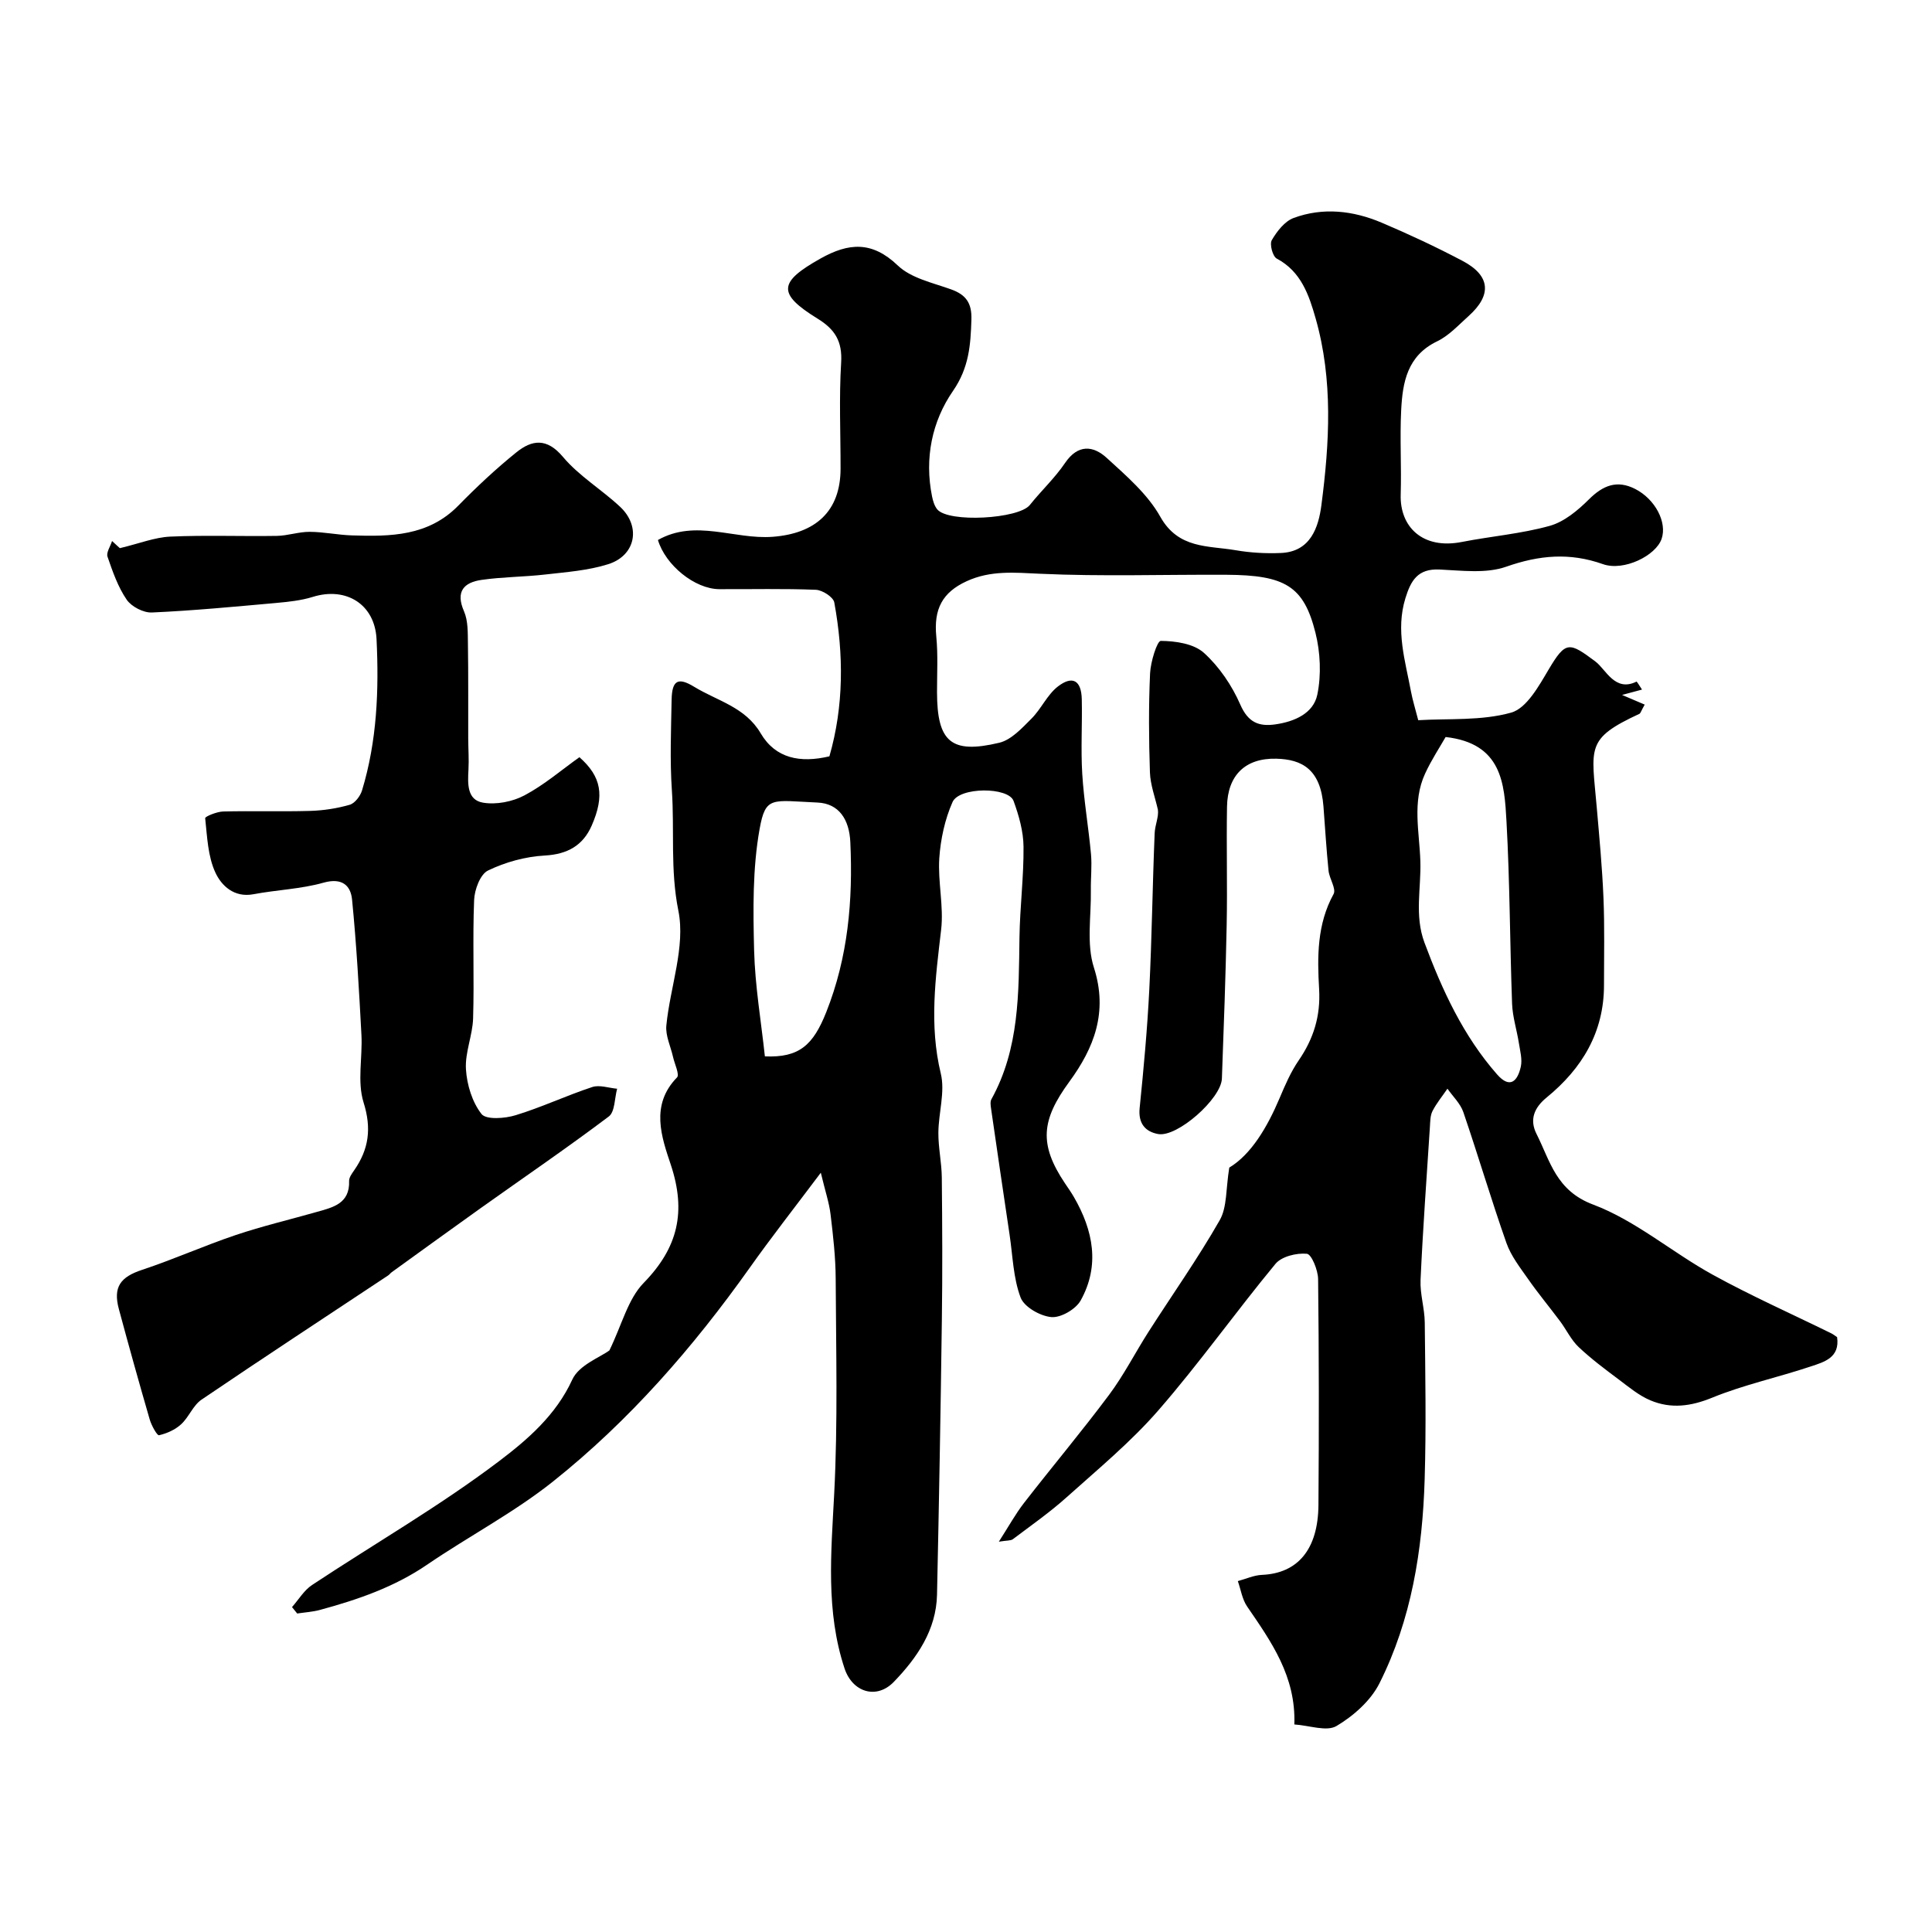
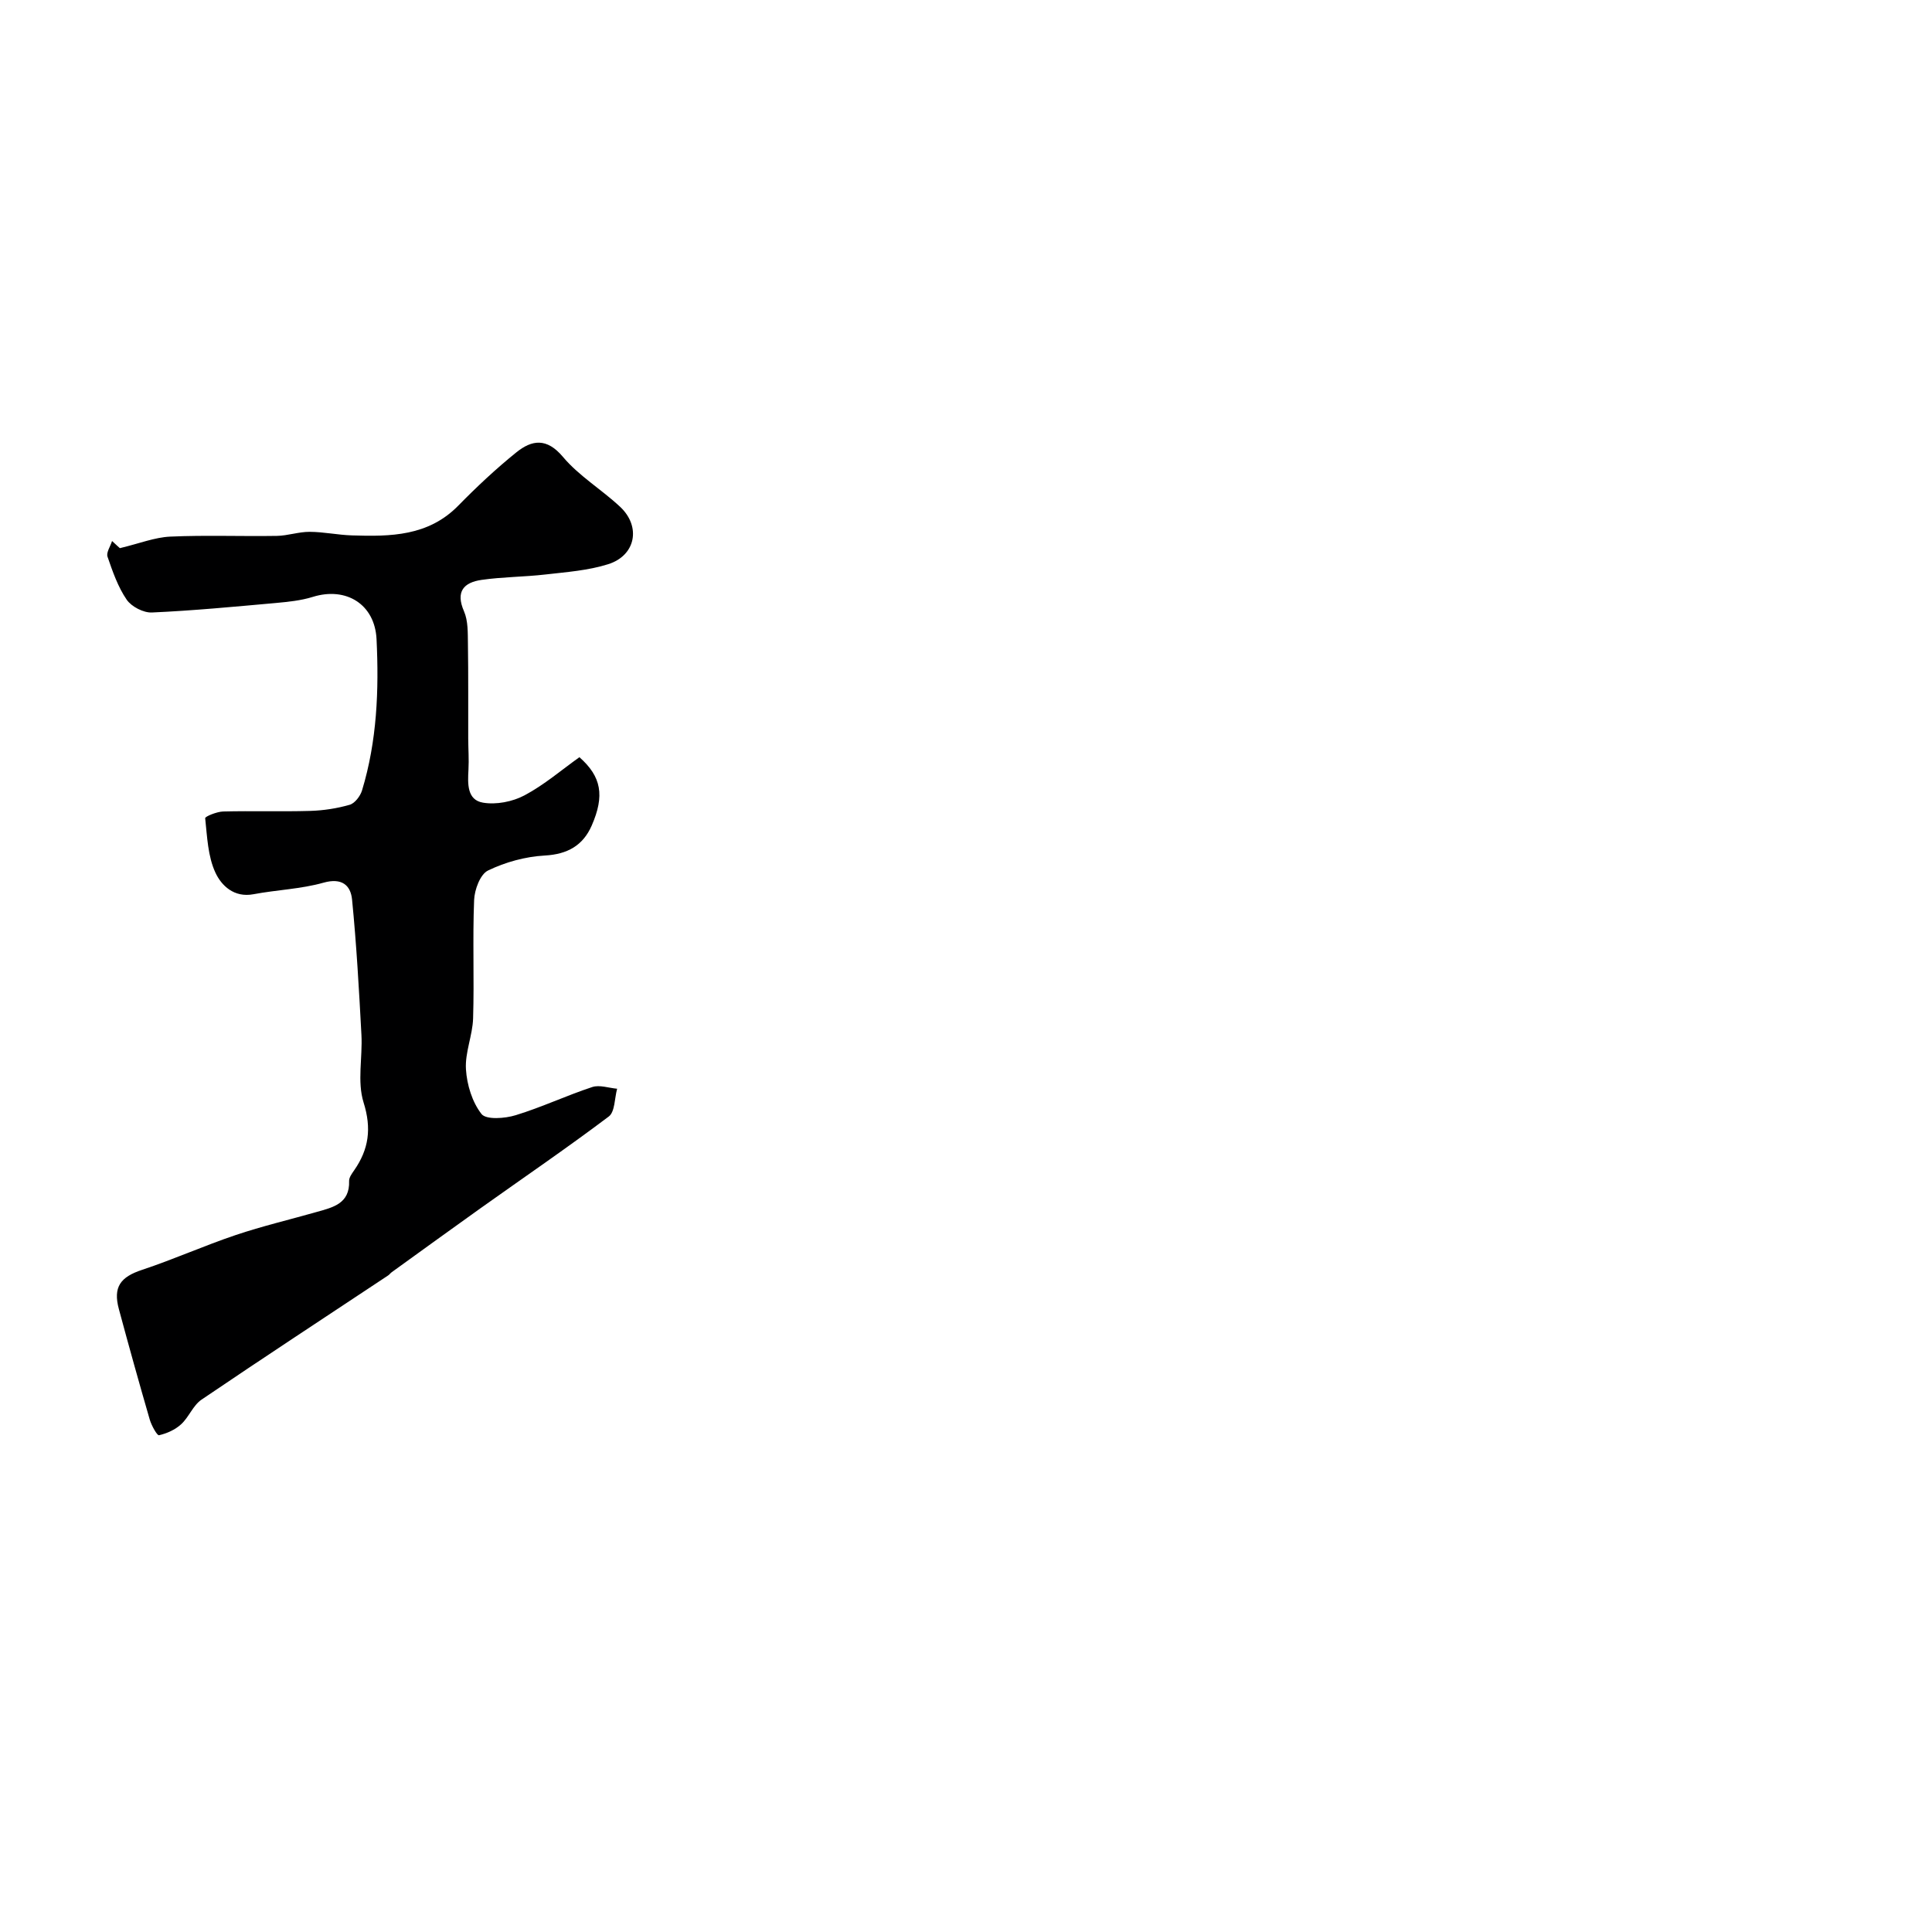
<svg xmlns="http://www.w3.org/2000/svg" enable-background="new 0 0 400 400" viewBox="0 0 400 400">
-   <path d="m267.98 357.03c.35-9.96-4.79-17.14-9.78-24.43-1.02-1.49-1.3-3.49-1.92-5.25 1.67-.45 3.32-1.22 5.01-1.29 7.39-.32 11.61-5.26 11.68-14.48.12-15.59.11-31.17-.07-46.76-.02-1.85-1.36-5.15-2.33-5.24-2.13-.2-5.22.55-6.49 2.08-8.24 9.96-15.74 20.55-24.22 30.3-5.7 6.56-12.51 12.19-19.01 18.02-3.5 3.14-7.38 5.85-11.14 8.69-.45.34-1.23.24-2.91.52 2.02-3.14 3.43-5.72 5.21-8.02 5.82-7.5 11.94-14.78 17.62-22.39 3.06-4.1 5.4-8.73 8.17-13.06 4.92-7.69 10.21-15.17 14.73-23.09 1.55-2.71 1.25-6.47 1.98-10.89 4.49-2.71 7.82-8.25 10.42-14.39 1.13-2.68 2.31-5.41 3.94-7.79 3.1-4.51 4.56-9.21 4.24-14.78-.39-6.68-.45-13.42 2.99-19.67.6-1.09-.87-3.18-1.04-4.85-.45-4.42-.71-8.85-1.05-13.28-.59-7.72-4.44-9.76-9.76-9.9-6.5-.16-10.1 3.51-10.21 9.93-.14 8.16.09 16.33-.07 24.5-.21 10.6-.6 21.2-.99 31.8-.15 4.16-9.24 12.2-13.2 11.48-2.65-.48-4.15-2.19-3.83-5.36.83-8.18 1.59-16.38 2-24.59.54-10.77.66-21.56 1.11-32.33.07-1.71.88-3.4.67-4.87-.58-2.58-1.56-5.14-1.65-7.74-.23-6.82-.28-13.67.03-20.49.11-2.39 1.46-6.73 2.22-6.72 3.04.02 6.81.57 8.92 2.47 3.18 2.87 5.81 6.76 7.54 10.72 1.62 3.71 3.85 4.59 7.29 4.09 3.94-.57 7.86-2.27 8.66-6.17.84-4.09.63-8.72-.39-12.8-2.42-9.66-6.28-11.93-18.43-12-12.86-.07-25.74.38-38.58-.21-5.29-.24-10.25-.74-15.22 1.55-4.99 2.3-6.83 5.72-6.27 11.46.37 3.81.14 7.68.15 11.53.02 10.26 2.91 12.83 12.88 10.45 2.49-.59 4.7-3.02 6.66-4.98 2.04-2.03 3.28-4.98 5.51-6.69 3.03-2.32 4.83-1.21 4.92 2.64.12 5.16-.22 10.35.1 15.49.34 5.55 1.3 11.06 1.81 16.61.22 2.47-.07 4.98-.03 7.47.09 5.36-.94 11.11.63 16 2.97 9.25.01 16.67-5.08 23.63-5.82 7.95-6.33 12.94-.92 21.03.64.95 1.3 1.88 1.87 2.87 3.99 6.91 5.42 14.15 1.39 21.4-1.01 1.81-4.1 3.61-6.06 3.44-2.31-.2-5.64-2.09-6.38-4.06-1.52-4.03-1.62-8.6-2.27-12.95-1.3-8.71-2.58-17.43-3.84-26.15-.09-.64-.21-1.44.07-1.94 5.81-10.5 5.65-22 5.81-33.5.09-6.27.9-12.54.84-18.8-.03-3.17-.96-6.44-2.06-9.46-1.07-2.93-11.24-2.94-12.64.23-1.59 3.59-2.47 7.69-2.74 11.62-.32 4.91.95 9.96.38 14.82-1.16 9.95-2.5 19.72-.07 29.76.93 3.82-.48 8.17-.5 12.28-.02 3.09.68 6.17.71 9.26.1 9.85.15 19.71.01 29.57-.25 18.93-.59 37.86-1 56.79-.16 7.33-4.15 13.08-8.93 18.04-3.6 3.74-8.58 2.15-10.21-2.75-3.93-11.86-2.78-23.95-2.15-36.15.77-14.82.38-29.71.31-44.57-.02-4.43-.53-8.88-1.06-13.29-.29-2.43-1.1-4.79-2.02-8.64-5.53 7.36-10.26 13.39-14.69 19.64-11.71 16.49-24.92 31.67-40.73 44.27-8.12 6.47-17.48 11.36-26.09 17.24-6.81 4.65-14.39 7.25-22.2 9.37-1.52.41-3.13.5-4.7.74-.36-.44-.72-.89-1.07-1.33 1.37-1.55 2.49-3.48 4.16-4.58 12.9-8.54 26.38-16.3 38.68-25.61 5.84-4.42 11.81-9.53 15.19-16.92 1.38-3.01 5.8-4.63 7.68-6.03 2.59-5.31 3.83-10.63 7.09-13.97 7.13-7.31 8.85-14.75 5.62-24.48-1.89-5.67-4.31-12.34 1.29-18.07.57-.58-.5-2.78-.82-4.22-.49-2.19-1.6-4.43-1.39-6.54.78-7.97 3.99-16.31 2.49-23.75-1.71-8.49-.78-16.7-1.35-25-.42-6.19-.16-12.43-.05-18.65.07-4.09 1.33-4.76 4.7-2.7 4.77 2.91 10.54 4.17 13.74 9.61 3.07 5.22 8.18 6.2 14.23 4.77 2.99-10.39 2.98-21.11 1.01-31.86-.2-1.11-2.46-2.57-3.82-2.62-6.65-.27-13.33-.1-19.99-.13-5.08-.03-11.15-4.98-12.7-10.18 7.77-4.39 15.79-.07 23.73-.66 8.87-.66 14.06-5.25 14.08-14.08.01-7.33-.33-14.69.12-21.99.27-4.4-1.28-6.89-4.88-9.1-8.39-5.18-8.09-7.56.6-12.44 5.82-3.27 10.67-3.67 16.01 1.44 2.75 2.63 7.22 3.57 11.03 4.94 3.09 1.11 4.31 2.83 4.21 6.23-.16 5.28-.49 9.99-3.82 14.81-4.36 6.31-5.92 13.96-4.33 21.83.19.93.49 1.96 1.07 2.67 2.32 2.82 16.87 2 19.18-.9 2.36-2.96 5.18-5.58 7.29-8.7 2.66-3.92 5.82-3.61 8.62-1.05 4.06 3.71 8.48 7.51 11.1 12.19 3.76 6.7 9.91 5.95 15.62 6.93 3.06.53 6.24.7 9.34.57 6.19-.25 7.8-5.39 8.39-9.89 1.68-12.9 2.44-25.93-1.19-38.67-1.37-4.8-2.99-9.71-8.05-12.39-.85-.45-1.52-2.98-1.03-3.82 1.06-1.82 2.66-3.9 4.52-4.59 6.09-2.25 12.31-1.53 18.2.96 5.68 2.41 11.29 5.03 16.75 7.91 5.8 3.05 6.15 7.07 1.27 11.44-2.08 1.86-4.07 4.06-6.51 5.23-6.18 2.97-7.15 8.48-7.44 14.23-.3 5.82.08 11.67-.1 17.49-.21 6.68 4.53 11.41 12.64 9.82 6.07-1.19 12.3-1.69 18.22-3.34 3-.84 5.82-3.2 8.11-5.48 2.92-2.91 5.82-4.07 9.57-2.16 4.16 2.12 6.65 6.91 5.48 10.33-1.18 3.47-7.81 6.77-12.15 5.24-6.88-2.44-13.18-1.87-20.03.53-4.17 1.47-9.21.79-13.83.58-4.48-.2-5.91 2.28-7.04 5.96-2.05 6.66-.02 12.96 1.17 19.36.33 1.75.87 3.46 1.49 5.88 6.26-.38 13.07.16 19.24-1.57 3.21-.9 5.75-5.54 7.78-8.96 3.52-5.92 4.24-5.69 9.69-1.6 2.16 1.63 4.01 6.35 8.48 4.14.09-.04.75 1.07 1.14 1.65-.88.24-1.75.47-4.13 1.11 2.17.92 3.6 1.53 4.69 2-.79 1.4-.87 1.81-1.1 1.91-11.23 5.21-9.9 6.91-8.83 19.37.54 6.23 1.13 12.46 1.39 18.71.25 6.01.11 12.04.11 18.07.01 9.77-4.54 17.29-11.87 23.28-2.65 2.16-3.57 4.64-2.1 7.55 2.84 5.62 4.02 11.73 11.71 14.62 8.81 3.31 16.35 9.89 24.74 14.51 7.99 4.4 16.37 8.12 24.57 12.15.43.21.82.53 1.21.79.62 4.25-2.69 5.15-5.43 6.06-6.77 2.27-13.84 3.78-20.42 6.47-4.45 1.82-8.56 2.34-12.8.56-2.34-.98-4.4-2.7-6.46-4.25-2.88-2.16-5.79-4.32-8.4-6.79-1.56-1.48-2.53-3.58-3.84-5.34-2.18-2.92-4.52-5.73-6.6-8.71-1.68-2.4-3.57-4.81-4.52-7.52-3.15-8.96-5.84-18.08-8.91-27.06-.61-1.79-2.17-3.25-3.29-4.86-1.05 1.54-2.26 3-3.1 4.64-.49.97-.46 2.23-.54 3.37-.68 10.53-1.45 21.06-1.93 31.6-.13 2.91.84 5.86.87 8.79.11 10.83.31 21.67-.02 32.49-.44 14.63-2.73 29.02-9.36 42.22-1.8 3.59-5.37 6.75-8.89 8.84-2.04 1.21-5.57-.11-8.73-.32zm31.32-204.44c-1.16 2.04-2.93 4.71-4.25 7.58-2.71 5.86-1.17 12.08-.98 18.13.18 5.61-1.25 11.22.85 16.86 3.68 9.86 8.02 19.29 15.03 27.28 2.74 3.12 4.28 1.3 4.92-1.61.33-1.52-.15-3.25-.4-4.86-.43-2.73-1.31-5.44-1.41-8.17-.46-12.59-.46-25.2-1.16-37.77-.43-7.8-.93-16.13-12.6-17.44zm-140.94 66.12c7.14.31 10-2.36 12.7-9.14 4.52-11.39 5.55-23.15 4.99-35.22-.21-4.64-2.32-7.99-6.78-8.19-9.48-.42-10.76-1.42-12 5.46-1.47 8.19-1.35 16.75-1.14 25.13.19 7.4 1.46 14.77 2.23 21.96z" fill="#000001" />
  <path d="m24.82 113.49c4.02-.96 7.2-2.24 10.42-2.39 7.35-.33 14.72-.03 22.09-.15 2.26-.04 4.51-.85 6.77-.84 2.93.01 5.85.65 8.79.74 7.94.25 15.77.18 21.98-6.15 3.81-3.89 7.81-7.64 12.04-11.05 3.21-2.58 6.28-3.06 9.64.94 3.33 3.97 8.02 6.76 11.85 10.35 4.36 4.09 3.22 10.07-2.48 11.87-4.14 1.31-8.62 1.63-12.98 2.13-4.4.51-8.87.49-13.24 1.12-3.66.53-5.43 2.39-3.63 6.51.86 1.98.77 4.46.81 6.71.1 6.53.04 13.06.06 19.6.01 2.17.17 4.34.05 6.49-.16 2.87-.32 6.25 3 6.81 2.73.47 6.12-.19 8.6-1.51 4.09-2.17 7.69-5.28 11.37-7.9 4.57 4.03 5.25 7.96 2.55 14.15-1.81 4.13-5.01 5.95-9.74 6.21-3.99.22-8.14 1.36-11.73 3.1-1.62.78-2.8 3.98-2.88 6.13-.33 8.15.04 16.33-.21 24.49-.11 3.53-1.7 7.07-1.48 10.54.2 3.2 1.29 6.79 3.22 9.25.96 1.23 4.85.94 7.08.25 5.37-1.64 10.5-4.07 15.85-5.83 1.51-.5 3.42.2 5.15.35-.54 1.96-.44 4.78-1.73 5.75-8.72 6.57-17.76 12.73-26.66 19.07-6.11 4.35-12.18 8.77-18.27 13.16-.27.19-.47.49-.74.67-12.9 8.56-25.85 17.04-38.66 25.73-1.75 1.19-2.6 3.62-4.21 5.09-1.23 1.13-2.95 1.9-4.58 2.27-.39.09-1.55-2-1.91-3.22-2.21-7.61-4.34-15.25-6.4-22.9-1.24-4.6.35-6.65 4.8-8.12 6.54-2.17 12.86-5.01 19.4-7.21 5.5-1.85 11.18-3.19 16.77-4.78 3.35-.95 6.86-1.71 6.7-6.42-.02-.72.58-1.53 1.04-2.19 3.04-4.37 3.65-8.66 1.95-14.07-1.34-4.29-.19-9.32-.44-14-.5-9.34-1.02-18.7-1.94-28-.29-2.96-2.12-4.56-5.91-3.49-4.68 1.32-9.68 1.48-14.5 2.39-4.02.76-6.64-1.79-7.88-4.47-1.57-3.37-1.71-7.46-2.12-11.27-.04-.35 2.42-1.36 3.73-1.39 5.99-.15 12 .05 17.99-.12 2.75-.08 5.56-.51 8.2-1.27 1.07-.31 2.19-1.79 2.55-2.96 3.11-10.22 3.52-20.76 3.01-31.32-.35-7.22-6.28-10.91-13.2-8.76-2.47.77-5.13 1.03-7.73 1.27-8.52.76-17.04 1.58-25.58 1.96-1.75.08-4.23-1.21-5.22-2.65-1.81-2.64-2.91-5.82-3.97-8.9-.3-.87.6-2.15.94-3.25.82.78 1.64 1.5 1.62 1.48z" fill="#000001" />
</svg>